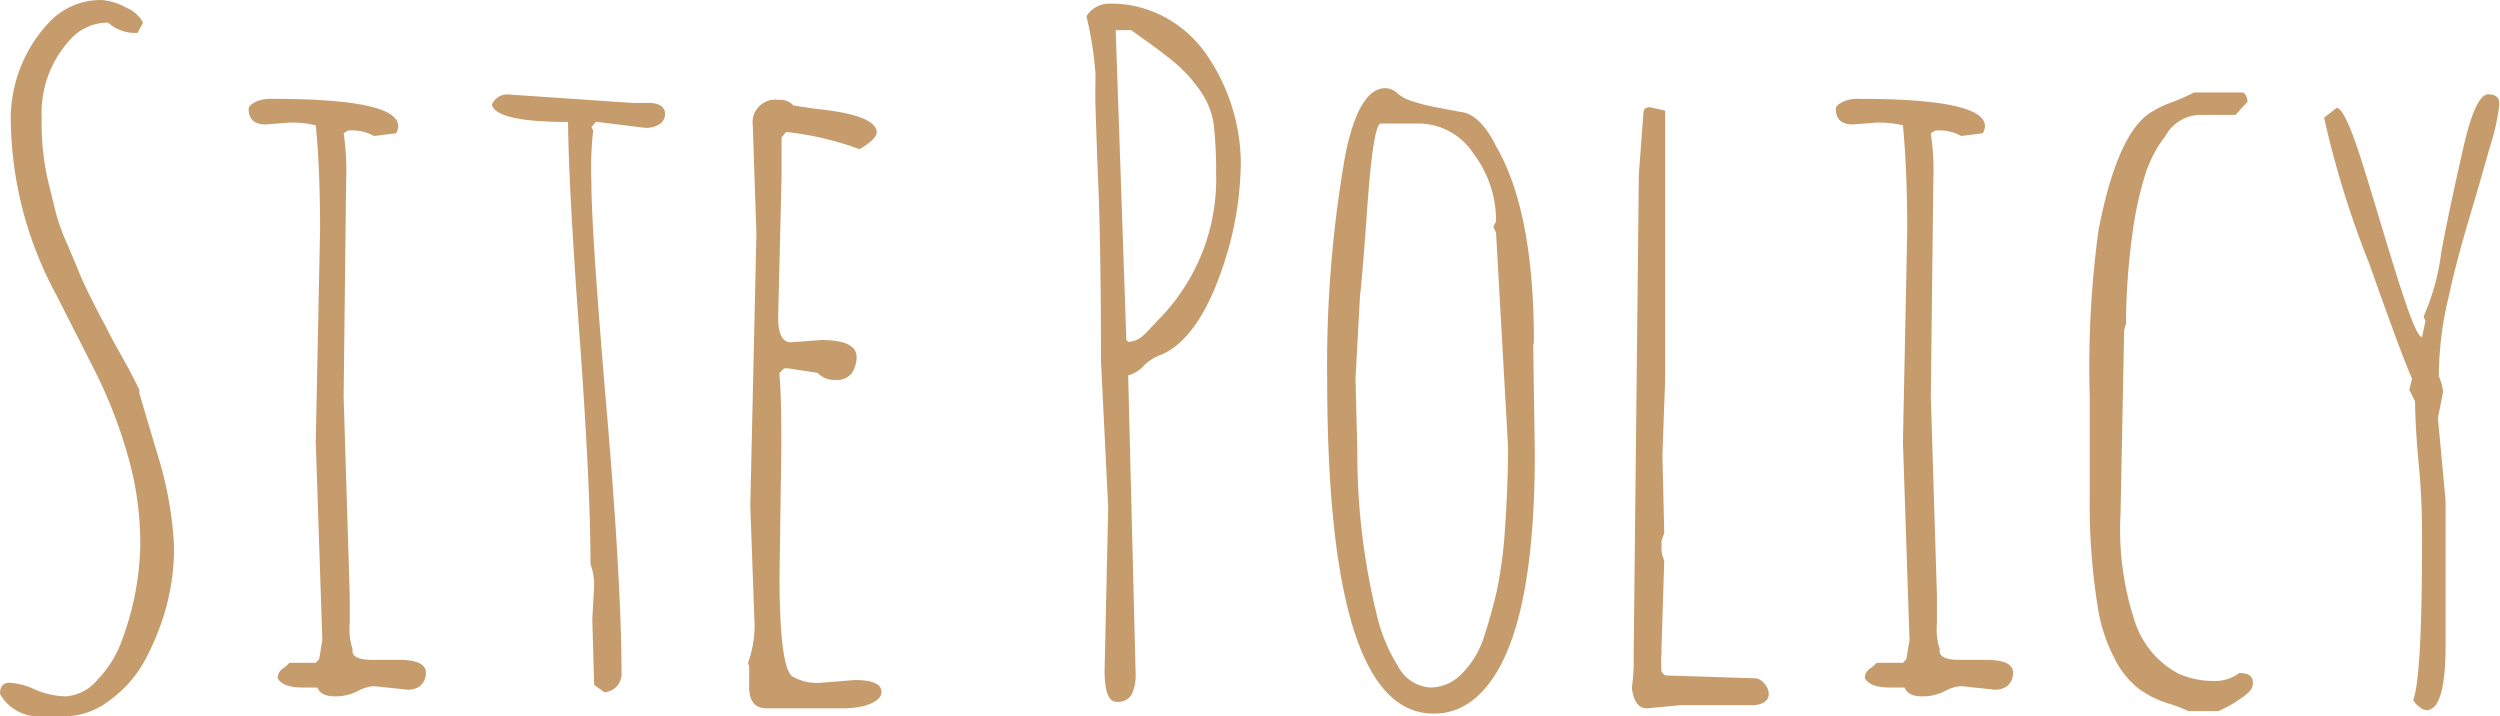
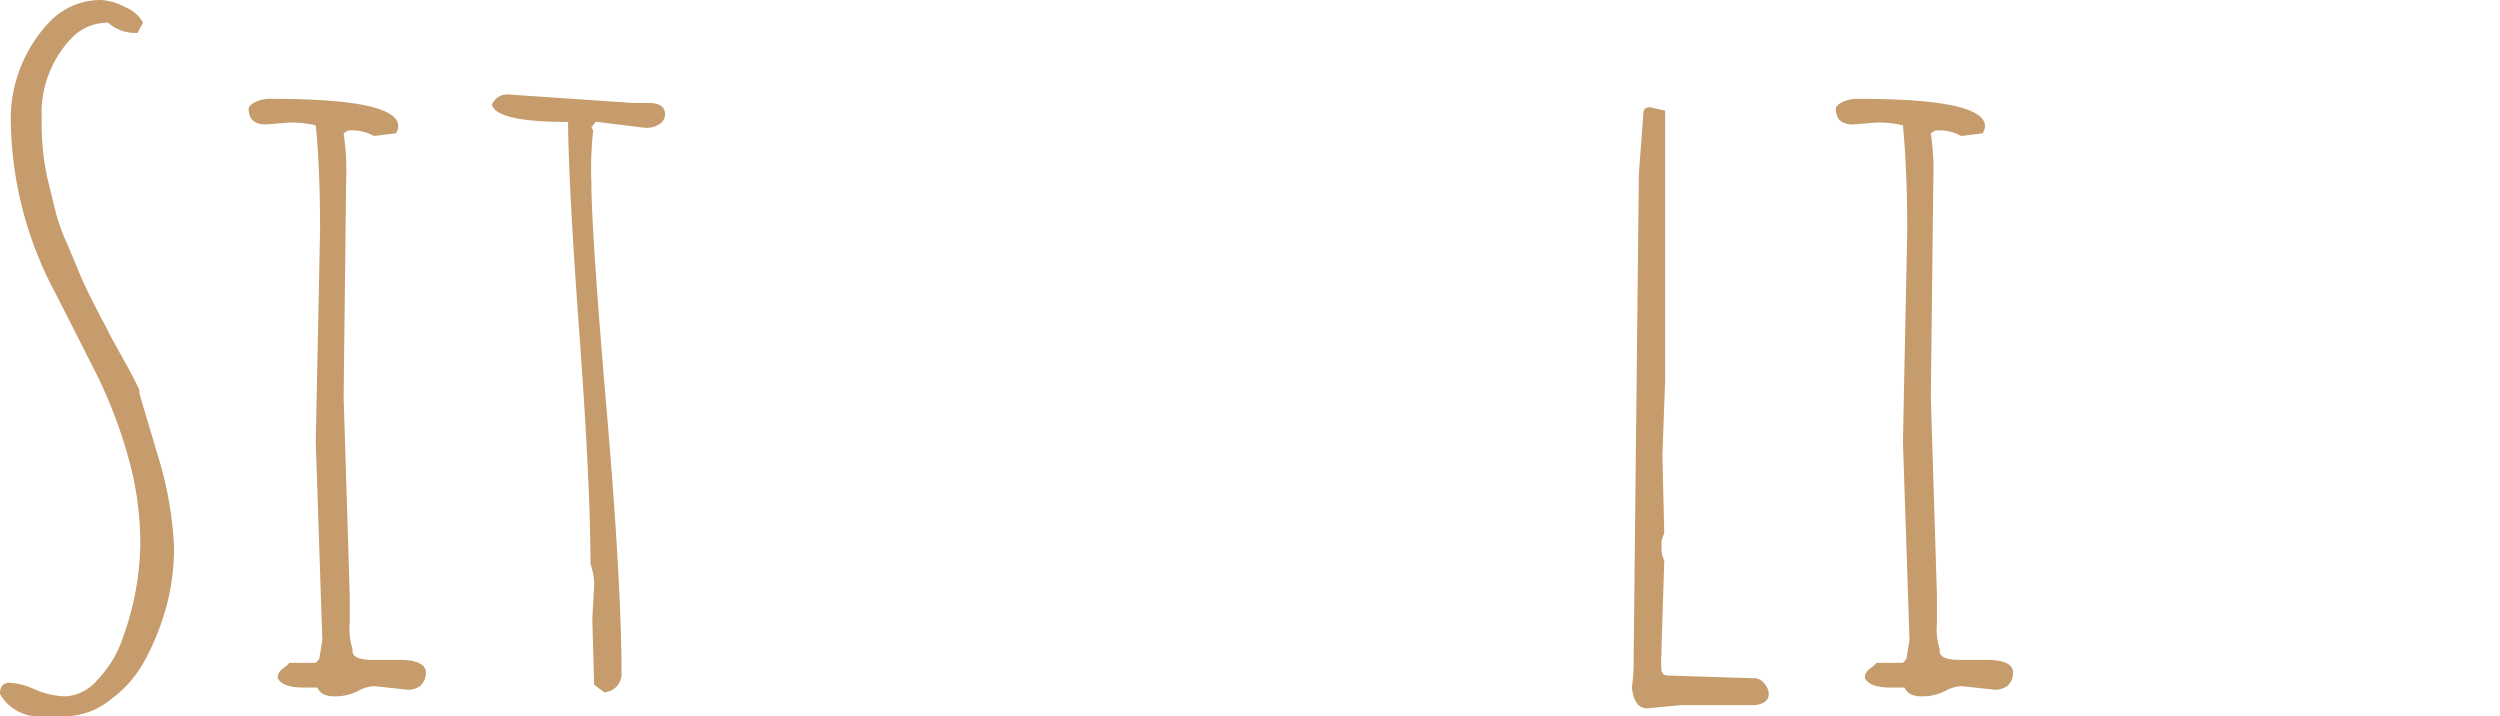
<svg xmlns="http://www.w3.org/2000/svg" viewBox="0 0 110.29 31.6">
  <defs>
    <style>.cls-1{fill:#c69c6d;}</style>
  </defs>
  <g id="レイヤー_2" data-name="レイヤー 2">
    <g id="contents">
      <path class="cls-1" d="M6.15,17.21l0,.15s.31,1.05.92,3.09a16.42,16.42,0,0,1,.61,3.67,10.11,10.11,0,0,1-.31,2.52A11,11,0,0,1,6.46,29a5.25,5.25,0,0,1-1.59,1.87,3.28,3.28,0,0,1-1.93.73c-.62,0-1.06,0-1.32,0A1.93,1.93,0,0,1,0,30.61c0-.33.14-.49.42-.49a3.11,3.11,0,0,1,1.13.3,3.53,3.53,0,0,0,1.36.3A2,2,0,0,0,4.29,30a4.87,4.87,0,0,0,1.12-1.84A12.61,12.61,0,0,0,6.19,24,14.1,14.1,0,0,0,5.61,20a21.09,21.09,0,0,0-1.44-3.67L2.48,13a16.5,16.5,0,0,1-2-7.46A6.22,6.22,0,0,1,2.23.92,3.12,3.12,0,0,1,4.47,0,2.57,2.57,0,0,1,5.53.32,1.5,1.5,0,0,1,6.31,1l-.24.45A1.78,1.78,0,0,1,4.77,1a2.21,2.21,0,0,0-1.65.72A4.79,4.79,0,0,0,1.84,5.23a11.32,11.32,0,0,0,.25,2.63l.39,1.59A9.14,9.14,0,0,0,3,10.84l.52,1.25c.11.27.32.72.64,1.35s.53,1,.63,1.21.33.62.72,1.32S6.09,17.08,6.15,17.21Z" />
      <path class="cls-1" d="M17.83,30.41l-1.33-.14a1.68,1.68,0,0,0-.74.23,2.19,2.19,0,0,1-1,.22c-.4,0-.65-.13-.76-.39l-.66,0c-.57,0-.94-.14-1.09-.41a.5.5,0,0,1,.22-.42,1.82,1.82,0,0,0,.3-.26h1.16l.15-.16.14-.84-.29-8.75.19-9.33c0-1.81-.06-3.36-.19-4.63a4.45,4.45,0,0,0-1.2-.12l-1,.08c-.51,0-.76-.23-.76-.69q0-.16.36-.33A1.64,1.64,0,0,1,12,4.36q5.57,0,5.57,1.21a.72.72,0,0,1-.1.31L16.5,6a2,2,0,0,0-1.15-.24l-.19.12A11.29,11.29,0,0,1,15.27,8l-.11,9.51.27,8.77,0,1.23a2.74,2.74,0,0,0,.12,1.11l0,.1c0,.26.29.39.88.39l1.17,0c.79,0,1.19.19,1.19.57a.78.78,0,0,1-.25.58A.91.91,0,0,1,17.83,30.41Z" />
      <path class="cls-1" d="M28.46,5.64l-2.17-.27-.2.24.08.15a15,15,0,0,0-.08,2.29c0,1.42.22,4.73.67,10s.66,9.12.66,11.73a.81.81,0,0,1-.76.76l-.45-.33-.08-2.91.08-1.41a2.61,2.61,0,0,0-.16-1q0-3.39-.47-9.9c-.32-4.34-.5-7.54-.52-9.61-2.1,0-3.22-.25-3.36-.76a.73.73,0,0,1,.76-.45l5.43.37.72,0c.48,0,.73.17.73.51a.54.54,0,0,1-.3.46A1.09,1.09,0,0,1,28.46,5.64Z" />
-       <path class="cls-1" d="M33.05,30.41l0-1L33,29.24a4.89,4.89,0,0,0,.29-1.64l-.19-5.28.27-12-.16-4.78a1,1,0,0,1,1.16-1.13.75.75,0,0,1,.64.25c.09,0,.48.08,1.15.16q2.46.27,2.52,1c0,.21-.25.46-.76.76a13.72,13.72,0,0,0-3.24-.76l-.2.24c0,.37,0,1,0,1.71l-.15,6.22c0,.74.18,1.11.56,1.11L36.23,15q1.53,0,1.56.72a1.35,1.35,0,0,1-.2.73.83.83,0,0,1-.73.31,1,1,0,0,1-.79-.31l-1.3-.2h-.18l-.2.2v.11c.06.69.08,1.75.08,3.17l-.08,5.68c0,2.66.19,4.13.55,4.42a2.15,2.15,0,0,0,1.29.29L37.71,30c.79,0,1.18.18,1.18.53s-.58.72-1.74.72h-3.3C33.35,31.25,33.09,31,33.05,30.41Z" />
-       <path class="cls-1" d="M49.77,16.56l.33,13.17a2,2,0,0,1-.17.9.69.69,0,0,1-.68.33c-.35,0-.52-.46-.52-1.39l.16-7.17-.32-6.48q0-4.45-.1-7.34c-.08-1.92-.12-3.2-.14-3.83s0-1.12,0-1.45A15.5,15.5,0,0,0,47.93.72a1.18,1.18,0,0,1,1-.56,5,5,0,0,1,2.57.66,5.27,5.27,0,0,1,1.83,1.74,8.55,8.55,0,0,1,1.41,4.59,14.71,14.71,0,0,1-.84,4.76q-1.07,3.08-2.7,3.75a2,2,0,0,0-.72.45A1.42,1.42,0,0,1,49.77,16.56ZM49.22,1.33,49.69,15l.08.08a1,1,0,0,0,.61-.23,3.78,3.78,0,0,0,.4-.4l.27-.29a8.82,8.82,0,0,0,2.6-6.52,18,18,0,0,0-.11-2.19,3.46,3.46,0,0,0-.68-1.57,6.28,6.28,0,0,0-1-1.09c-.26-.22-.64-.51-1.13-.87l-.83-.59Z" />
-       <path class="cls-1" d="M67.64,15.27,67.71,20q0,9-2.89,11a2.71,2.71,0,0,1-1.58.48q-4.68,0-4.69-14.72a53.58,53.58,0,0,1,.79-9.87c.39-2,1-3,1.77-3a.79.79,0,0,1,.52.21,1.72,1.72,0,0,0,.66.36,7.75,7.75,0,0,0,1.16.29l1,.19C65,5,65.54,5.51,66,6.45c1.11,1.9,1.67,4.77,1.67,8.63ZM59.8,16.72l.08,3.16a29.94,29.94,0,0,0,.86,7.25,7.39,7.39,0,0,0,.93,2.25,1.73,1.73,0,0,0,1.41.95,1.92,1.92,0,0,0,1.38-.58,4,4,0,0,0,1-1.63c.23-.7.43-1.41.59-2.13a19.77,19.77,0,0,0,.33-2.44c.1-1.43.15-2.7.15-3.82L66,10.27,65.88,10,66,9.77a4.89,4.89,0,0,0-1-3A2.89,2.89,0,0,0,62.6,5.45H60.92c-.22,0-.42,1.19-.59,3.56s-.28,3.7-.33,4Z" />
      <path class="cls-1" d="M73.54,29.8l3.76.12h.12a.56.56,0,0,1,.41.23.7.7,0,0,1,.2.46c0,.29-.22.46-.65.5-.69,0-1.79,0-3.32,0l.08,0-1.48.14c-.38,0-.6-.31-.67-.92A7.87,7.87,0,0,0,72.07,29L72.3,7.68,72.5,5c0-.18.1-.27.29-.27l.67.15,0,3.17,0,8.71q-.12,3.27-.12,3.36l.08,3.39-.12.34,0,0,0,.31a1.26,1.26,0,0,0,.12.57l-.12,3.82v.26a4.54,4.54,0,0,0,0,.81C73.37,29.74,73.43,29.8,73.54,29.8Z" />
      <path class="cls-1" d="M87.85,30.41l-1.33-.14a1.68,1.68,0,0,0-.74.23,2.19,2.19,0,0,1-1,.22c-.4,0-.65-.13-.76-.39l-.66,0c-.57,0-.94-.14-1.09-.41a.5.5,0,0,1,.22-.42,1.82,1.82,0,0,0,.3-.26h1.16l.15-.16.14-.84-.29-8.75.19-9.33c0-1.81-.07-3.36-.19-4.63a4.45,4.45,0,0,0-1.2-.12l-1,.08c-.51,0-.76-.23-.76-.69,0-.11.11-.22.36-.33A1.64,1.64,0,0,1,82,4.36q5.57,0,5.57,1.21a.72.72,0,0,1-.1.31L86.52,6a2,2,0,0,0-1.15-.24l-.19.12A11.29,11.29,0,0,1,85.29,8l-.11,9.51.27,8.77,0,1.23a2.74,2.74,0,0,0,.12,1.11l0,.1c0,.26.29.39.88.39l1.17,0c.79,0,1.19.19,1.19.57a.78.78,0,0,1-.25.58A.91.91,0,0,1,87.85,30.41Z" />
-       <path class="cls-1" d="M93.71,14.57l-.16,8.07a13,13,0,0,0,.65,4.84,4,4,0,0,0,1.89,2.23,3.72,3.72,0,0,0,1.52.33,1.79,1.79,0,0,0,1.18-.35c.4,0,.6.14.6.43s-.18.44-.53.69a5.14,5.14,0,0,1-1,.56H96.54a6.08,6.08,0,0,0-.93-.35,4.4,4.4,0,0,1-1.26-.64A3.89,3.89,0,0,1,93.26,29a7.26,7.26,0,0,1-.72-2.25A28.33,28.33,0,0,1,92.19,22V17.44a44.62,44.62,0,0,1,.39-7.3q.78-4,2.13-5.06a4.38,4.38,0,0,1,1.08-.56,8.33,8.33,0,0,0,1-.44h1.6l.11,0,.1,0,.11,0,.1,0,.09,0s.06,0,.07,0a.54.54,0,0,1,.18.41l-.53.58H97A1.78,1.78,0,0,0,95.53,6a5.45,5.45,0,0,0-.93,1.83,15.47,15.47,0,0,0-.52,2.44,30,30,0,0,0-.29,4Z" />
-       <path class="cls-1" d="M107.89,22.09l0,6.35c0,1.92-.28,2.89-.84,2.89a.55.55,0,0,1-.33-.16.84.84,0,0,1-.26-.29q.39-1,.39-7c0-.78,0-1.9-.14-3.34s-.16-2.39-.17-2.84l-.25-.5.12-.49q-.51-1.17-1.88-5.06a41.92,41.92,0,0,1-2-6.46l.55-.43c.26,0,.65.88,1.17,2.54s1,3.33,1.53,5,.86,2.53,1.07,2.58l.15-.72-.08-.2a10,10,0,0,0,.78-2.84c.31-1.66.66-3.23,1-4.72s.72-2.24,1.06-2.24.5.14.5.43a9.5,9.5,0,0,1-.43,1.94c-.28,1-.55,1.93-.8,2.77s-.43,1.47-.55,1.93-.27,1-.42,1.72a15.3,15.3,0,0,0-.47,3.65,2.24,2.24,0,0,1,.19.69l-.23,1.15Z" />
    </g>
  </g>
</svg>